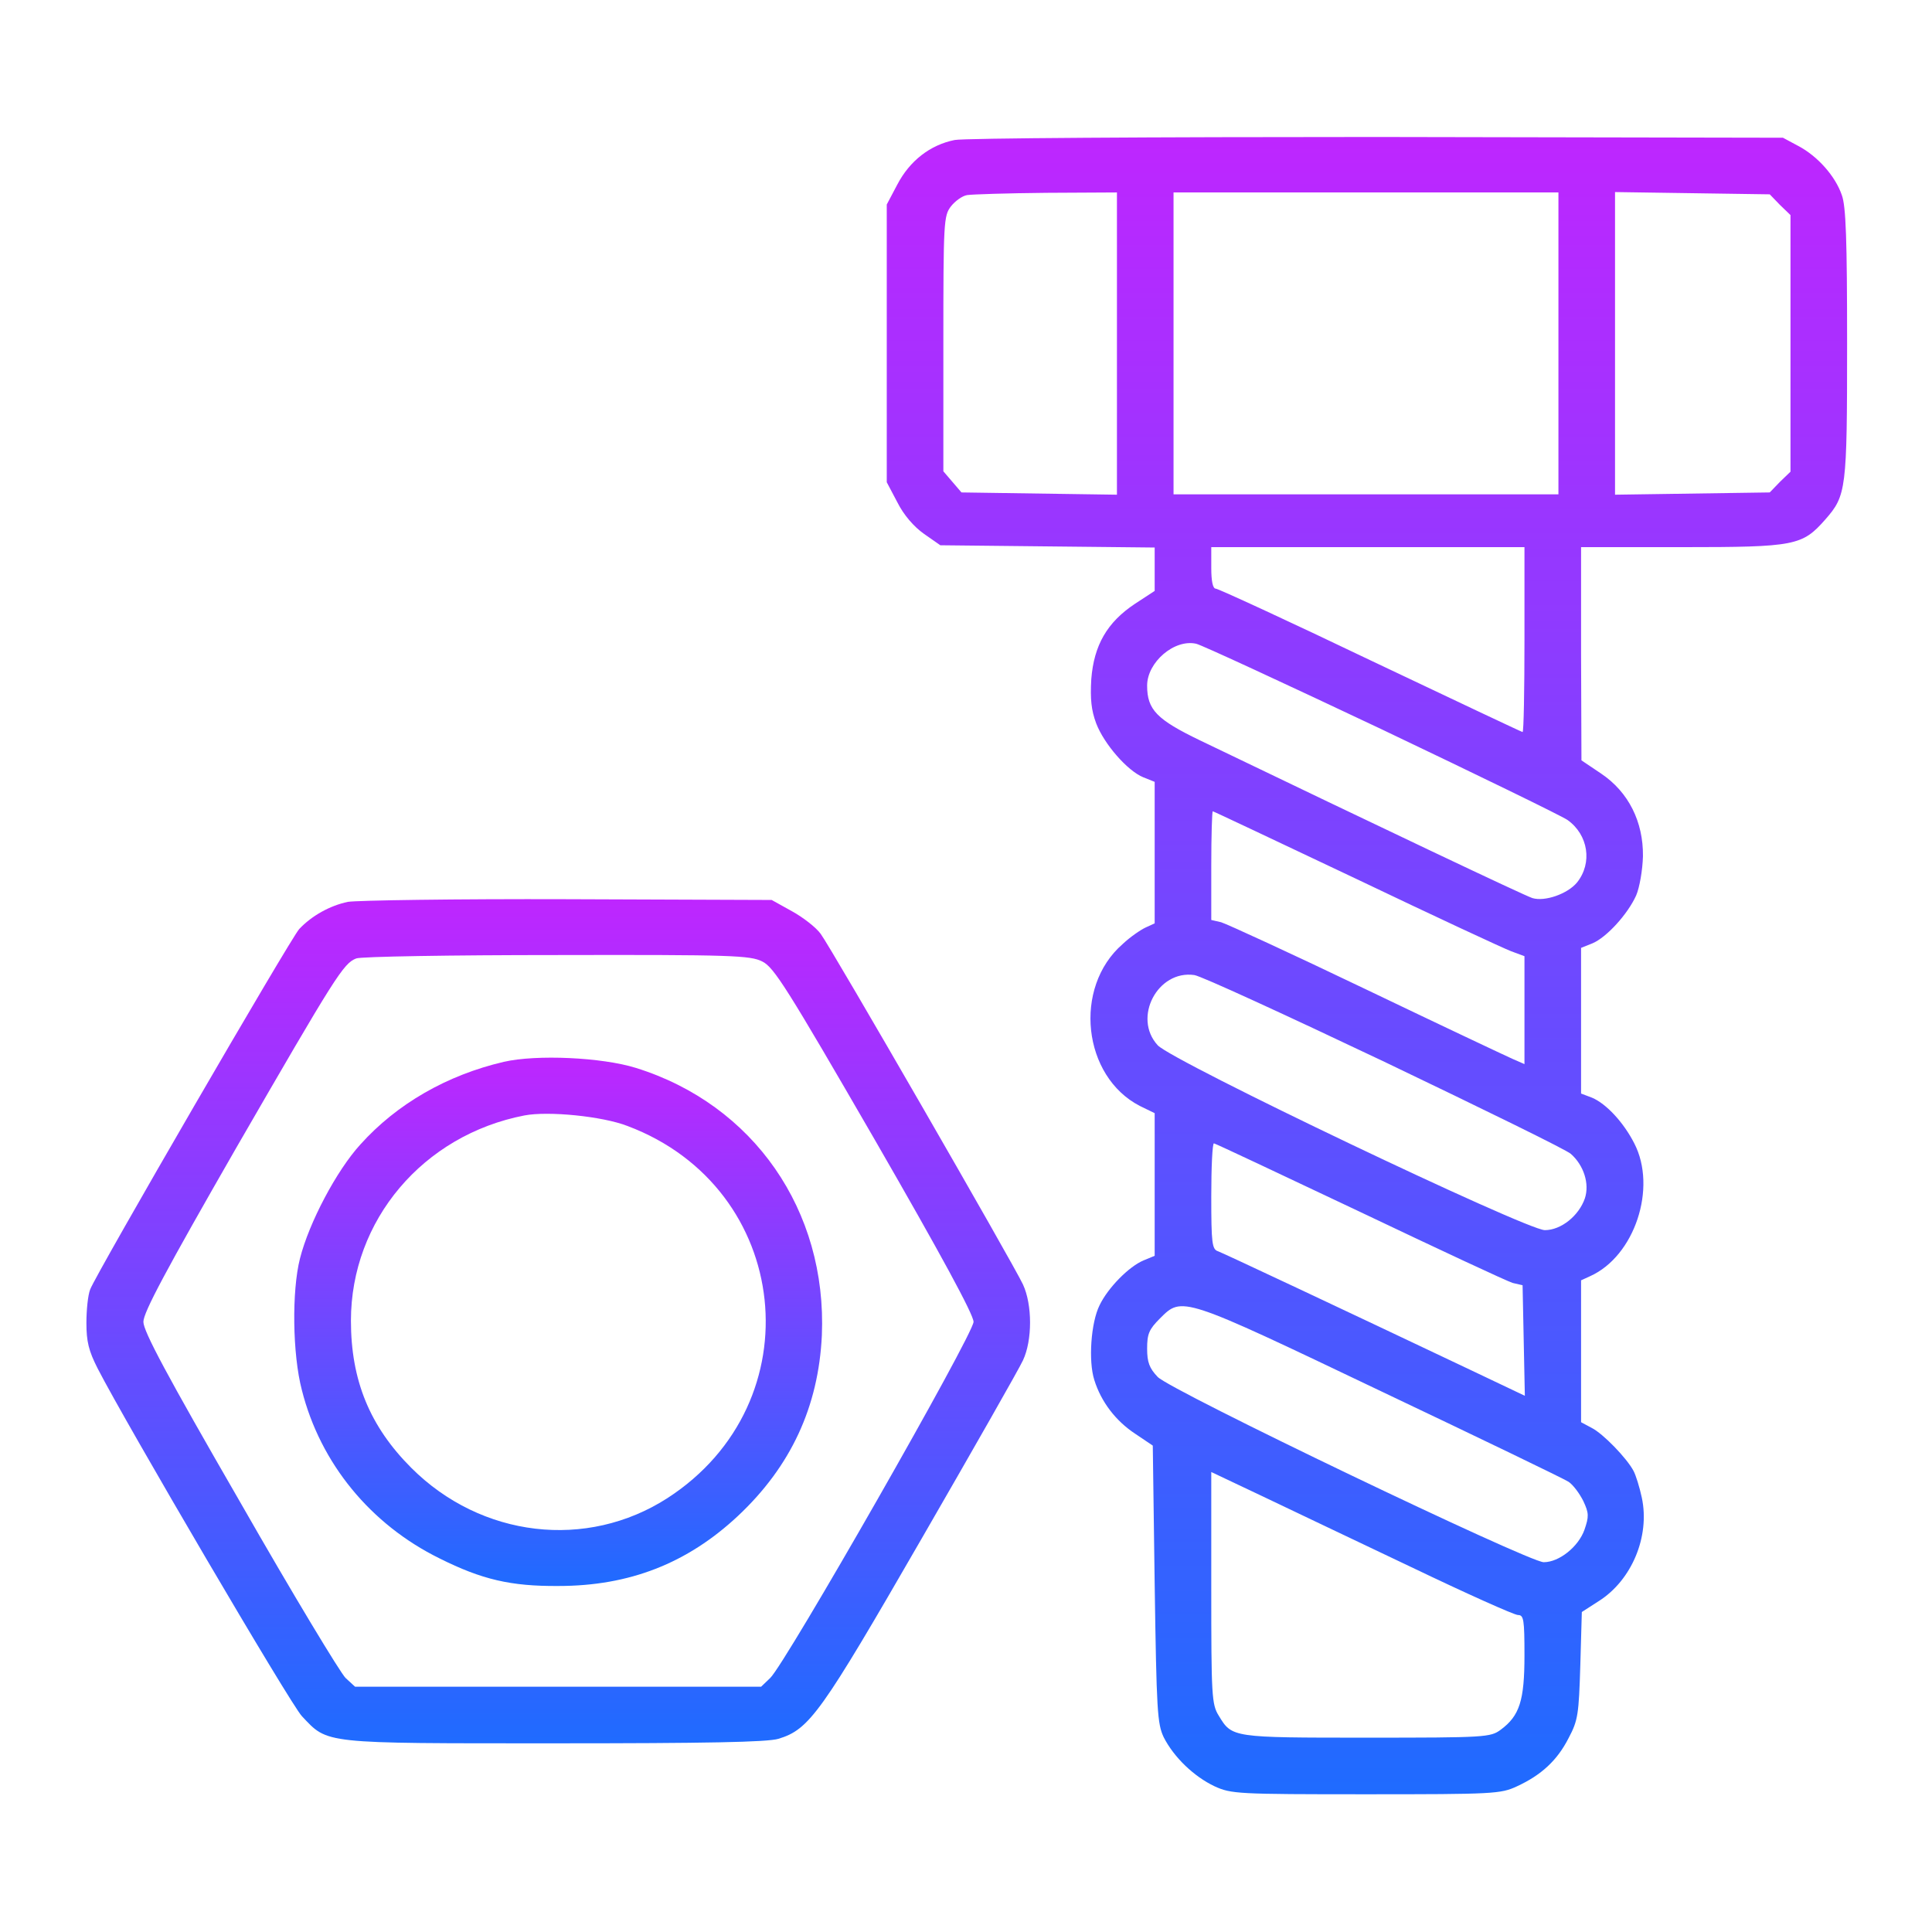
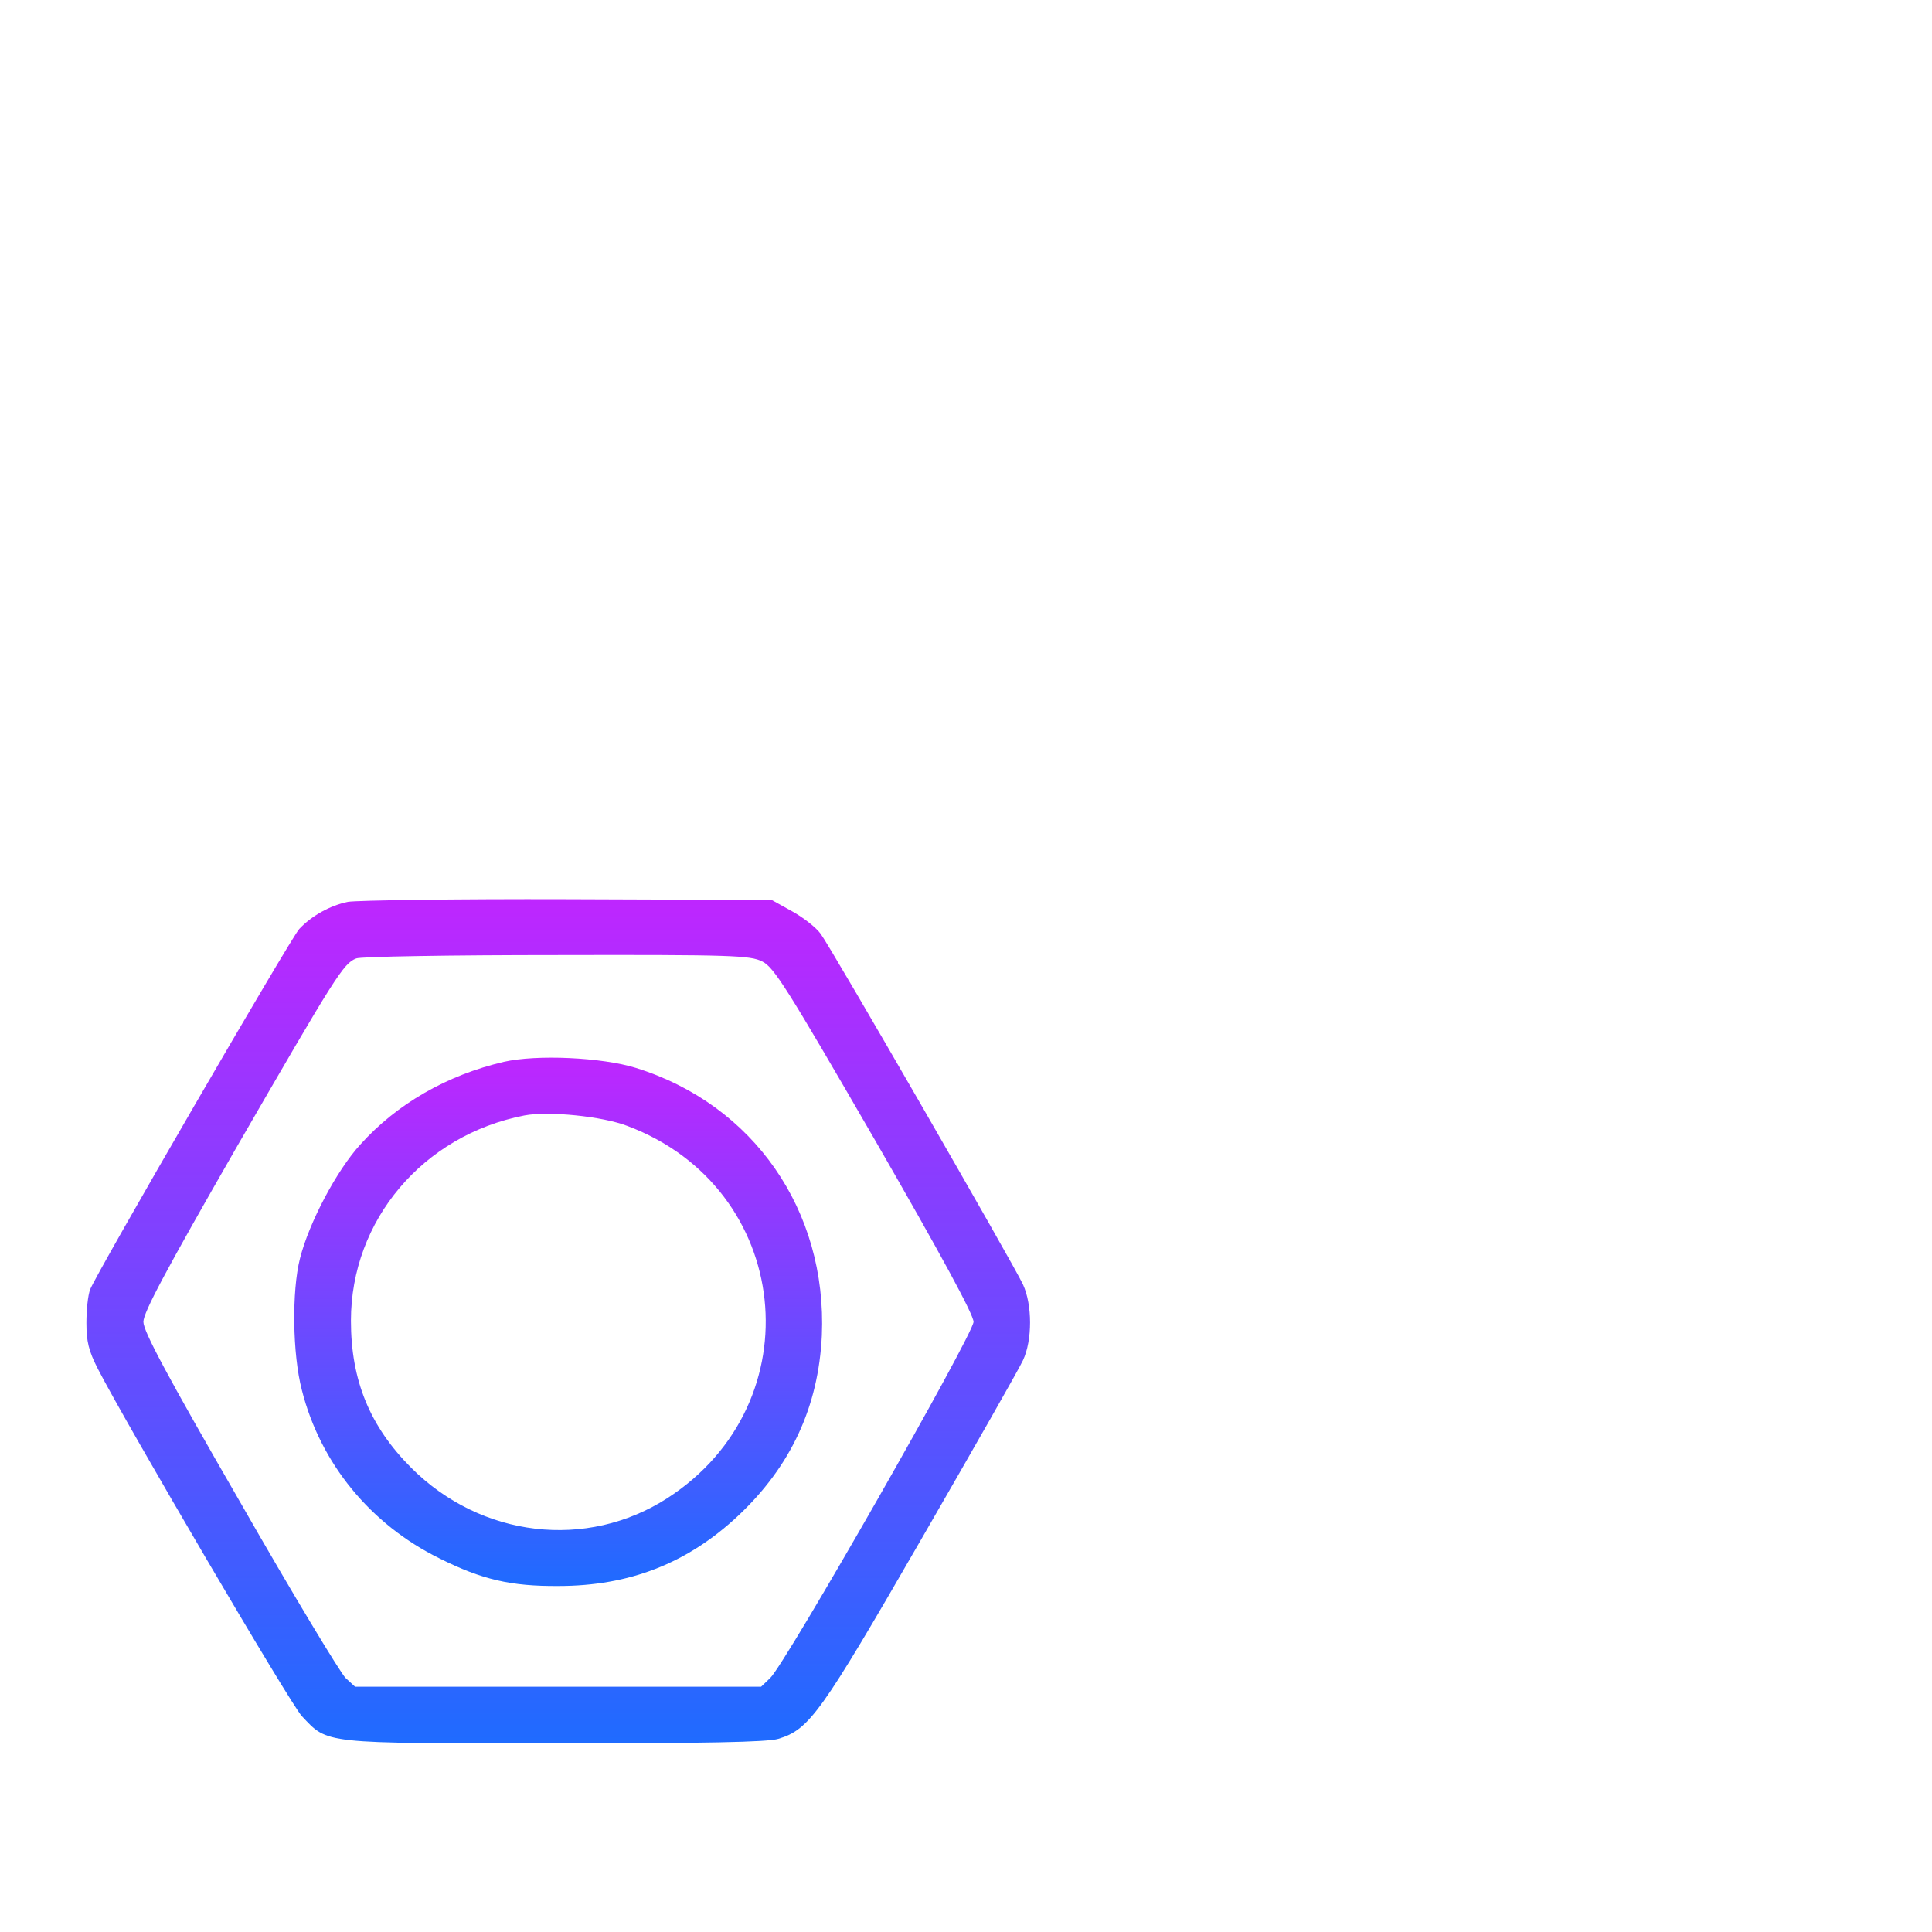
<svg xmlns="http://www.w3.org/2000/svg" width="512" height="512" viewBox="0 0 512 512" fill="none">
-   <path d="M253 37.1C246.5 38.4 241.1 42.6 237.8 48.9L235 54.2V91V127.8L237.8 133.1C239.5 136.5 242.2 139.6 244.9 141.5L249.2 144.5L277.6 144.8L306 145.1V150.8V156.6L300.8 160C293.4 164.9 289.9 171 289.2 180C288.9 185.3 289.2 188.2 290.5 191.7C292.6 197.2 298.8 204.3 303 206L306 207.2V226V244.7L303.6 245.8C302.3 246.4 299.5 248.3 297.5 250.2C284.3 261.7 286.9 285.3 302.1 293.1L306 295V313.9V332.8L303.1 334C299.2 335.6 293.6 341.3 291.4 345.9C289.1 350.5 288.4 360.7 290 365.7C291.8 371.5 295.7 376.6 300.9 380L305.5 383.1L306 419.8C306.5 453.5 306.7 456.8 308.4 460.4C311.1 465.7 316.4 470.8 321.9 473.4C326.3 475.4 327.9 475.5 362 475.5C395.9 475.5 397.7 475.4 402 473.4C408.5 470.4 412.7 466.5 415.7 460.6C418.2 455.9 418.4 454.3 418.8 441.3L419.2 427.2L423.7 424.3C432.4 418.8 437.3 407.2 435.1 396.9C434.5 394.1 433.5 390.9 432.9 389.8C431.1 386.4 424.8 379.9 421.8 378.4L419 376.9V358.1V339.3L421.4 338.2C433.2 332.9 439.2 314.8 433.1 303C430.3 297.5 425.7 292.5 421.9 290.9L419 289.8V270.5V251.2L422 250C425.8 248.4 431.4 242.2 433.6 237.3C434.5 235.2 435.3 230.6 435.4 226.9C435.5 217.8 431.6 209.9 424.3 205L419.1 201.5L419 173.2V145H445.8C475.8 145 477.6 144.6 483.7 137.7C489.3 131.3 489.5 129.9 489.5 91C489.5 63.7 489.2 54.6 488.1 51.7C486.4 46.7 481.7 41.4 476.6 38.7L472.5 36.5L365 36.3C305.1 36.3 255.5 36.6 253 37.1ZM296 91.1V131.1L275.4 130.8L254.8 130.5L252.4 127.7L250 124.9V91.1C250 58.7 250.1 57.2 252 54.7C253.1 53.3 255 51.9 256.3 51.7C257.5 51.5 266.9 51.2 277.3 51.1L296 51V91.1ZM413 91V131H362H311V91V51H362H413V91ZM471.7 54.3L474.5 57V91V125L471.7 127.7L469 130.5L448.5 130.8L428 131.1V91V50.9L448.5 51.2L469 51.5L471.7 54.3ZM404 169.5C404 183 403.8 194 403.5 194C403.3 194 385.1 185.4 363.2 175C341.3 164.5 322.8 156 322.2 156C321.4 156 321 154 321 150.5V145H362.5H404V169.5ZM366 193.2C391.6 205.4 413.8 216.2 415.4 217.3C420.9 221.2 422.1 228.7 417.9 233.9C415.4 236.9 409.4 239 406.1 238C403.9 237.3 366 219.3 318 196.2C306.6 190.7 304 188.1 304 181.7C304 175.5 311.2 169.3 317 170.6C318.4 170.9 340.4 181.1 366 193.2ZM359.4 232.9C380.1 242.8 398.6 251.4 400.5 252.1L404 253.4V267.7V282L400.8 280.6C399 279.8 381.4 271.5 361.8 262.1C342.2 252.7 325 244.8 323.6 244.4L321 243.8V229.4C321 221.5 321.2 215 321.4 215C321.6 215 338.7 223.1 359.4 232.9ZM366.9 281.4C393 293.9 415.3 304.8 416.3 305.8C419.7 308.8 421.3 313.7 420 317.6C418.4 322.2 413.7 326 409.4 326C404.5 326 310.6 281.2 306.8 277C300.1 269.7 306.8 257 316.5 258.4C318.2 258.6 340.8 269 366.9 281.4ZM360.3 321.1C381.3 331.1 399.5 339.6 400.9 340L403.5 340.6L403.8 355.3L404.1 369.9L389.8 363.1C354.6 346.4 324.4 332.2 322.8 331.6C321.2 331.1 321 329.5 321 317C321 309.3 321.3 303 321.7 303C322 303 339.4 311.2 360.3 321.1ZM366 368.7C392.1 381.1 414.5 391.9 415.7 392.7C416.9 393.5 418.6 395.8 419.6 397.8C421.1 401 421.1 401.9 419.9 405.4C418.3 409.9 413.2 414 409.1 414C405.1 414 310 368.4 306.8 364.9C304.6 362.6 304 361 304 357.4C304 353.5 304.5 352.3 307.4 349.4C313.3 343.5 313 343.4 366 368.7ZM374 415.3C388.6 422.3 401.3 428 402.3 428C403.8 428 404 429.2 404 438.7C404 450.7 402.7 454.7 397.7 458.4C395 460.4 393.7 460.5 362.2 460.5C326.5 460.5 326.5 460.5 323 454.7C321.1 451.7 321 449.4 321 420.8V390.1L334.3 396.4C341.5 399.8 359.4 408.4 374 415.3Z" fill="url(#paint0_linear_3786_27)" />
  <path d="M92.2 238.999C87.4 239.999 82.6 242.699 79.3 246.199C77 248.699 25.6 337.299 23.9 341.699C23.3 343.199 22.9 347.199 22.9 350.599C22.9 355.499 23.5 357.999 25.9 362.699C33.4 377.299 77.1 451.799 80 454.799C87 462.199 85 461.999 146.9 461.999C187 461.999 203.4 461.699 206.3 460.799C214.5 458.299 217.5 454.099 244.1 407.999C257.9 384.099 270.1 362.699 271.1 360.499C273.6 355.199 273.6 345.799 271.1 340.399C268.6 334.999 220.4 251.399 217.5 247.499C216.3 245.799 212.8 243.099 209.9 241.499L204.5 238.499L150.5 238.299C120.8 238.199 94.6 238.599 92.2 238.999ZM202 254.799C205.1 256.299 208.6 261.899 231.8 301.999C249.5 332.699 258 348.399 258 350.299C258 353.599 208.1 440.999 204.1 444.699L201.7 446.999H147.9H94.1L91.6 444.699C90.3 443.499 77.6 422.499 63.6 397.999C44.2 364.399 38 352.799 38 350.299C38 347.799 44 336.599 62.6 304.199C88.9 258.699 91 255.299 94.4 253.999C95.5 253.499 119.5 253.099 147.5 253.099C194.1 252.999 198.8 253.199 202 254.799Z" fill="url(#paint1_linear_3786_27)" />
  <path d="M133.501 281.401C118.501 284.901 105.201 292.501 95.501 303.301C89.201 310.201 81.901 324.001 79.501 333.501C77.301 342.101 77.501 358.901 80.001 368.401C84.901 387.801 98.201 404.001 116.501 413.001C127.701 418.601 135.401 420.401 148.001 420.301C166.801 420.301 182.101 414.301 195.501 401.801C209.601 388.601 216.901 372.801 217.801 353.901C219.201 320.801 199.701 292.701 168.501 283.001C159.501 280.201 142.201 279.401 133.501 281.401ZM166.301 298.401C209.901 314.801 216.001 371.701 176.901 397.001C155.501 410.801 127.501 407.501 109.001 389.001C98.001 378.001 93.001 365.801 93.001 350.001C93.001 323.401 112.101 300.801 139.001 295.601C145.301 294.401 159.601 295.801 166.301 298.401Z" fill="url(#paint2_linear_3786_27)" />
  <defs>
    <linearGradient id="paint0_linear_3786_27" x1="362.25" y1="36.3" x2="362.25" y2="475.5" gradientUnits="userSpaceOnUse">
      <stop stop-color="#BE26FF" />
      <stop offset="1" stop-color="#1F6BFF" />
    </linearGradient>
    <linearGradient id="paint1_linear_3786_27" x1="147.938" y1="238.284" x2="147.938" y2="462" gradientUnits="userSpaceOnUse">
      <stop stop-color="#BE26FF" />
      <stop offset="1" stop-color="#1F6BFF" />
    </linearGradient>
    <linearGradient id="paint2_linear_3786_27" x1="147.925" y1="280.29" x2="147.925" y2="420.305" gradientUnits="userSpaceOnUse">
      <stop stop-color="#BE26FF" />
      <stop offset="1" stop-color="#1F6BFF" />
    </linearGradient>
  </defs>
</svg>